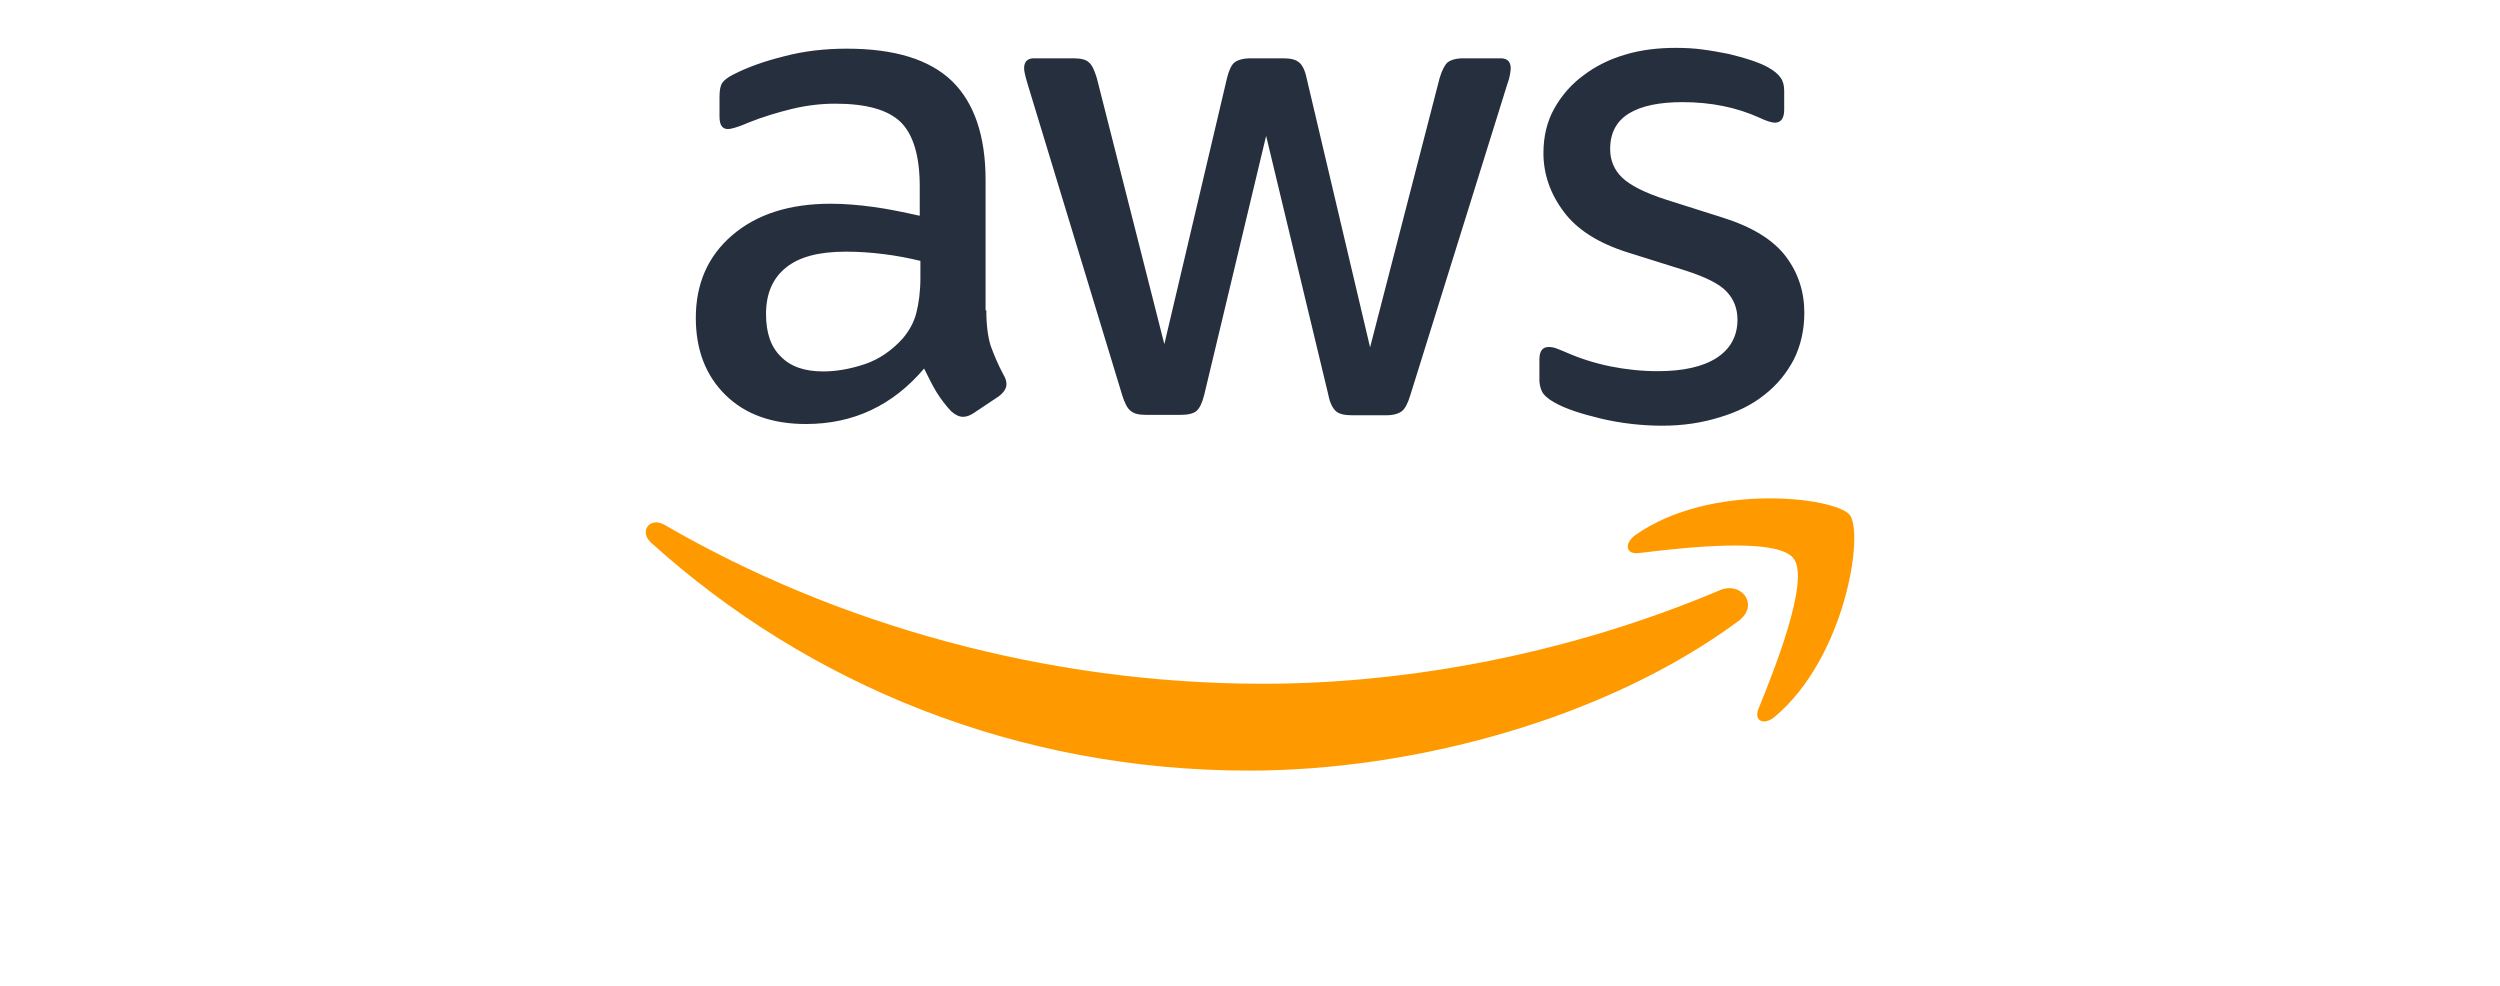
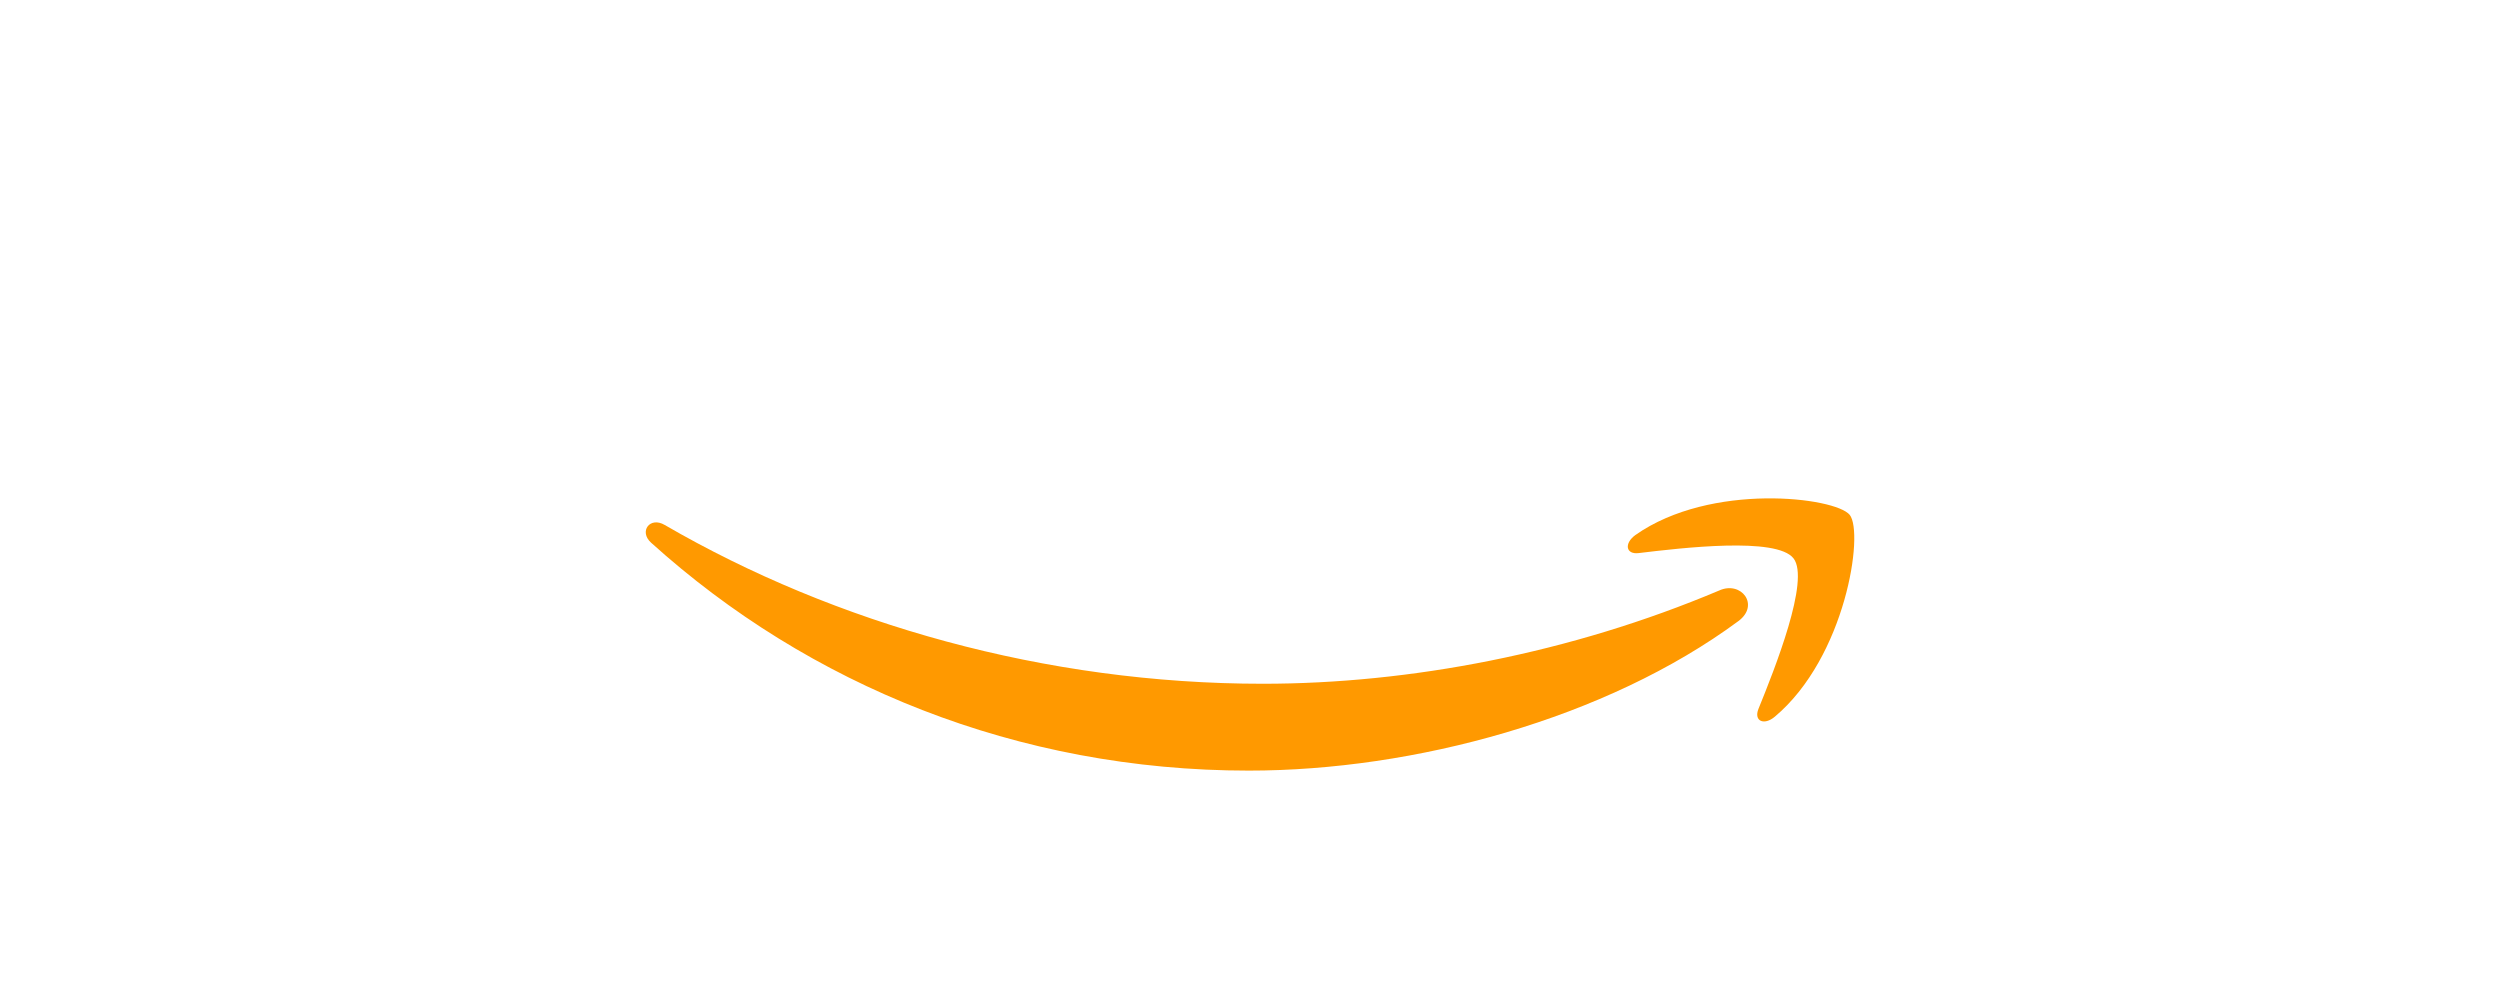
<svg xmlns="http://www.w3.org/2000/svg" version="1.1" id="Layer_1" x="0px" y="0px" viewBox="318.7 -336 3713.3 1465" enable-background="new 318.7 -336 3713.3 1465" xml:space="preserve">
-   <path fill="#252F3E" d="M1783.7,124.9c0,22.1,2.4,40,6.6,53.1c4.8,13.1,10.7,27.5,19.1,43c3,4.8,4.2,9.6,4.2,13.7  c0,6-3.6,11.9-11.3,17.9l-37.6,25.1c-5.4,3.6-10.7,5.4-15.5,5.4c-6,0-11.9-3-17.9-8.4c-8.4-9-15.5-18.5-21.5-28.1  c-6-10.1-11.9-21.5-18.5-35.2c-46.6,54.9-105.1,82.4-175.5,82.4c-50.2,0-90.2-14.3-119.4-43c-29.3-28.7-44.2-66.9-44.2-114.6  c0-50.7,17.9-91.9,54.3-123s84.8-46.6,146.3-46.6c20.3,0,41.2,1.8,63.3,4.8c22.1,3,44.8,7.8,68.7,13.1V-59c0-45.4-9.6-77-28.1-95.5  c-19.1-18.5-51.3-27.5-97.3-27.5c-20.9,0-42.4,2.4-64.5,7.8c-22.1,5.4-43.6,11.9-64.5,20.3c-9.6,4.2-16.7,6.6-20.9,7.8  s-7.2,1.8-9.6,1.8c-8.4,0-12.5-6-12.5-18.5v-29.3c0-9.6,1.2-16.7,4.2-20.9c3-4.2,8.4-8.4,16.7-12.5c20.9-10.7,46-19.7,75.2-26.9  c29.3-7.8,60.3-11.3,93.1-11.3c71,0,123,16.1,156.4,48.4c32.8,32.2,49.6,81.2,49.6,146.9v193.4L1783.7,124.9z M1541.3,215.7  c19.7,0,40-3.6,61.5-10.7c21.5-7.2,40.6-20.3,56.7-38.2c9.6-11.3,16.7-23.9,20.3-38.2c3.6-14.3,6-31.6,6-51.9V51.5  c-17.3-4.2-35.8-7.8-54.9-10.1c-19.1-2.4-37.6-3.6-56.1-3.6c-40,0-69.3,7.8-89,23.9s-29.3,38.8-29.3,68.7c0,28.1,7.2,49,22.1,63.3  C1492.9,208.5,1513.8,215.7,1541.3,215.7L1541.3,215.7z M2020.7,280.2c-10.7,0-17.9-1.8-22.7-6c-4.8-3.6-9-11.9-12.5-23.3  l-140.3-461.5c-3.6-11.9-5.4-19.7-5.4-23.9c0-9.6,4.8-14.9,14.3-14.9h58.5c11.3,0,19.1,1.8,23.3,6c4.8,3.6,8.4,11.9,11.9,23.3  l100.3,395.3l93.1-395.3c3-11.9,6.6-19.7,11.3-23.3s13.1-6,23.9-6h47.8c11.3,0,19.1,1.8,23.9,6c4.8,3.6,9,11.9,11.3,23.3l94.3,400  l103.3-400c3.6-11.9,7.8-19.7,11.9-23.3c4.8-3.6,12.5-6,23.3-6h55.5c9.6,0,14.9,4.8,14.9,14.9c0,3-0.6,6-1.2,9.6  c-0.6,3.6-1.8,8.4-4.2,14.9l-143.9,461.5c-3.6,11.9-7.8,19.7-12.5,23.3s-12.5,6-22.7,6H2327c-11.3,0-19.1-1.8-23.9-6  c-4.8-4.2-9-11.9-11.3-23.9l-92.5-385.1l-91.9,384.5c-3,11.9-6.6,19.7-11.3,23.9s-13.1,6-23.9,6H2020.7z M2787.9,296.3  c-31,0-62.1-3.6-91.9-10.7c-29.9-7.2-53.1-14.9-68.7-23.9c-9.6-5.4-16.1-11.3-18.5-16.7c-2.4-5.4-3.6-11.3-3.6-16.7v-30.4  c0-12.5,4.8-18.5,13.7-18.5c3.6,0,7.2,0.6,10.7,1.8c3.6,1.2,9,3.6,14.9,6c20.3,9,42.4,16.1,65.7,20.9c23.9,4.8,47.2,7.2,71,7.2  c37.6,0,66.9-6.6,87.2-19.7c20.3-13.1,31-32.2,31-56.7c0-16.7-5.4-30.4-16.1-41.8s-31-21.5-60.3-31L2736.6,39  c-43.6-13.7-75.8-34-95.5-60.9c-19.7-26.3-29.9-55.5-29.9-86.6c0-25.1,5.4-47.2,16.1-66.3s25.1-35.8,43-49  c17.9-13.7,38.2-23.9,62.1-31c23.9-7.2,49-10.1,75.2-10.1c13.1,0,26.9,0.6,40,2.4c13.7,1.8,26.3,4.2,38.8,6.6c11.9,3,23.3,6,34,9.6  c10.7,3.6,19.1,7.2,25.1,10.7c8.4,4.8,14.3,9.6,17.9,14.9c3.6,4.8,5.4,11.3,5.4,19.7v28.1c0,12.5-4.8,19.1-13.7,19.1  c-4.8,0-12.5-2.4-22.7-7.2c-34-15.5-72.2-23.3-114.6-23.3c-34,0-60.9,5.4-79.4,16.7s-28.1,28.7-28.1,53.1c0,16.7,6,31,17.9,42.4  s34,22.7,65.7,32.8l84.8,26.9c43,13.7,74,32.8,92.5,57.3s27.5,52.5,27.5,83.6c0,25.7-5.4,49-15.5,69.3  c-10.7,20.3-25.1,38.2-43.6,52.5c-18.5,14.9-40.6,25.7-66.3,33.4C2846.4,292.1,2818.4,296.3,2787.9,296.3L2787.9,296.3z" />
  <g>
    <path fill="#FF9900" d="M2900.8,586.5c-196.4,145.1-481.8,222.1-727.2,222.1c-343.9,0-653.8-127.2-887.8-338.5   c-18.5-16.7-1.8-39.4,20.3-26.3c253.2,146.9,565.4,235.8,888.4,235.8c217.9,0,457.3-45.4,677.7-138.5   C2904.9,526.2,2933,562.6,2900.8,586.5z" />
    <path fill="#FF9900" d="M2982.6,493.3c-25.1-32.2-166-15.5-229.9-7.8c-19.1,2.4-22.1-14.3-4.8-26.9   c112.2-78.8,296.7-56.1,318.2-29.9c21.5,26.9-6,211.4-111.1,299.7c-16.1,13.7-31.6,6.6-24.5-11.3   C2954.5,658.1,3007.6,525,2982.6,493.3z" />
  </g>
</svg>